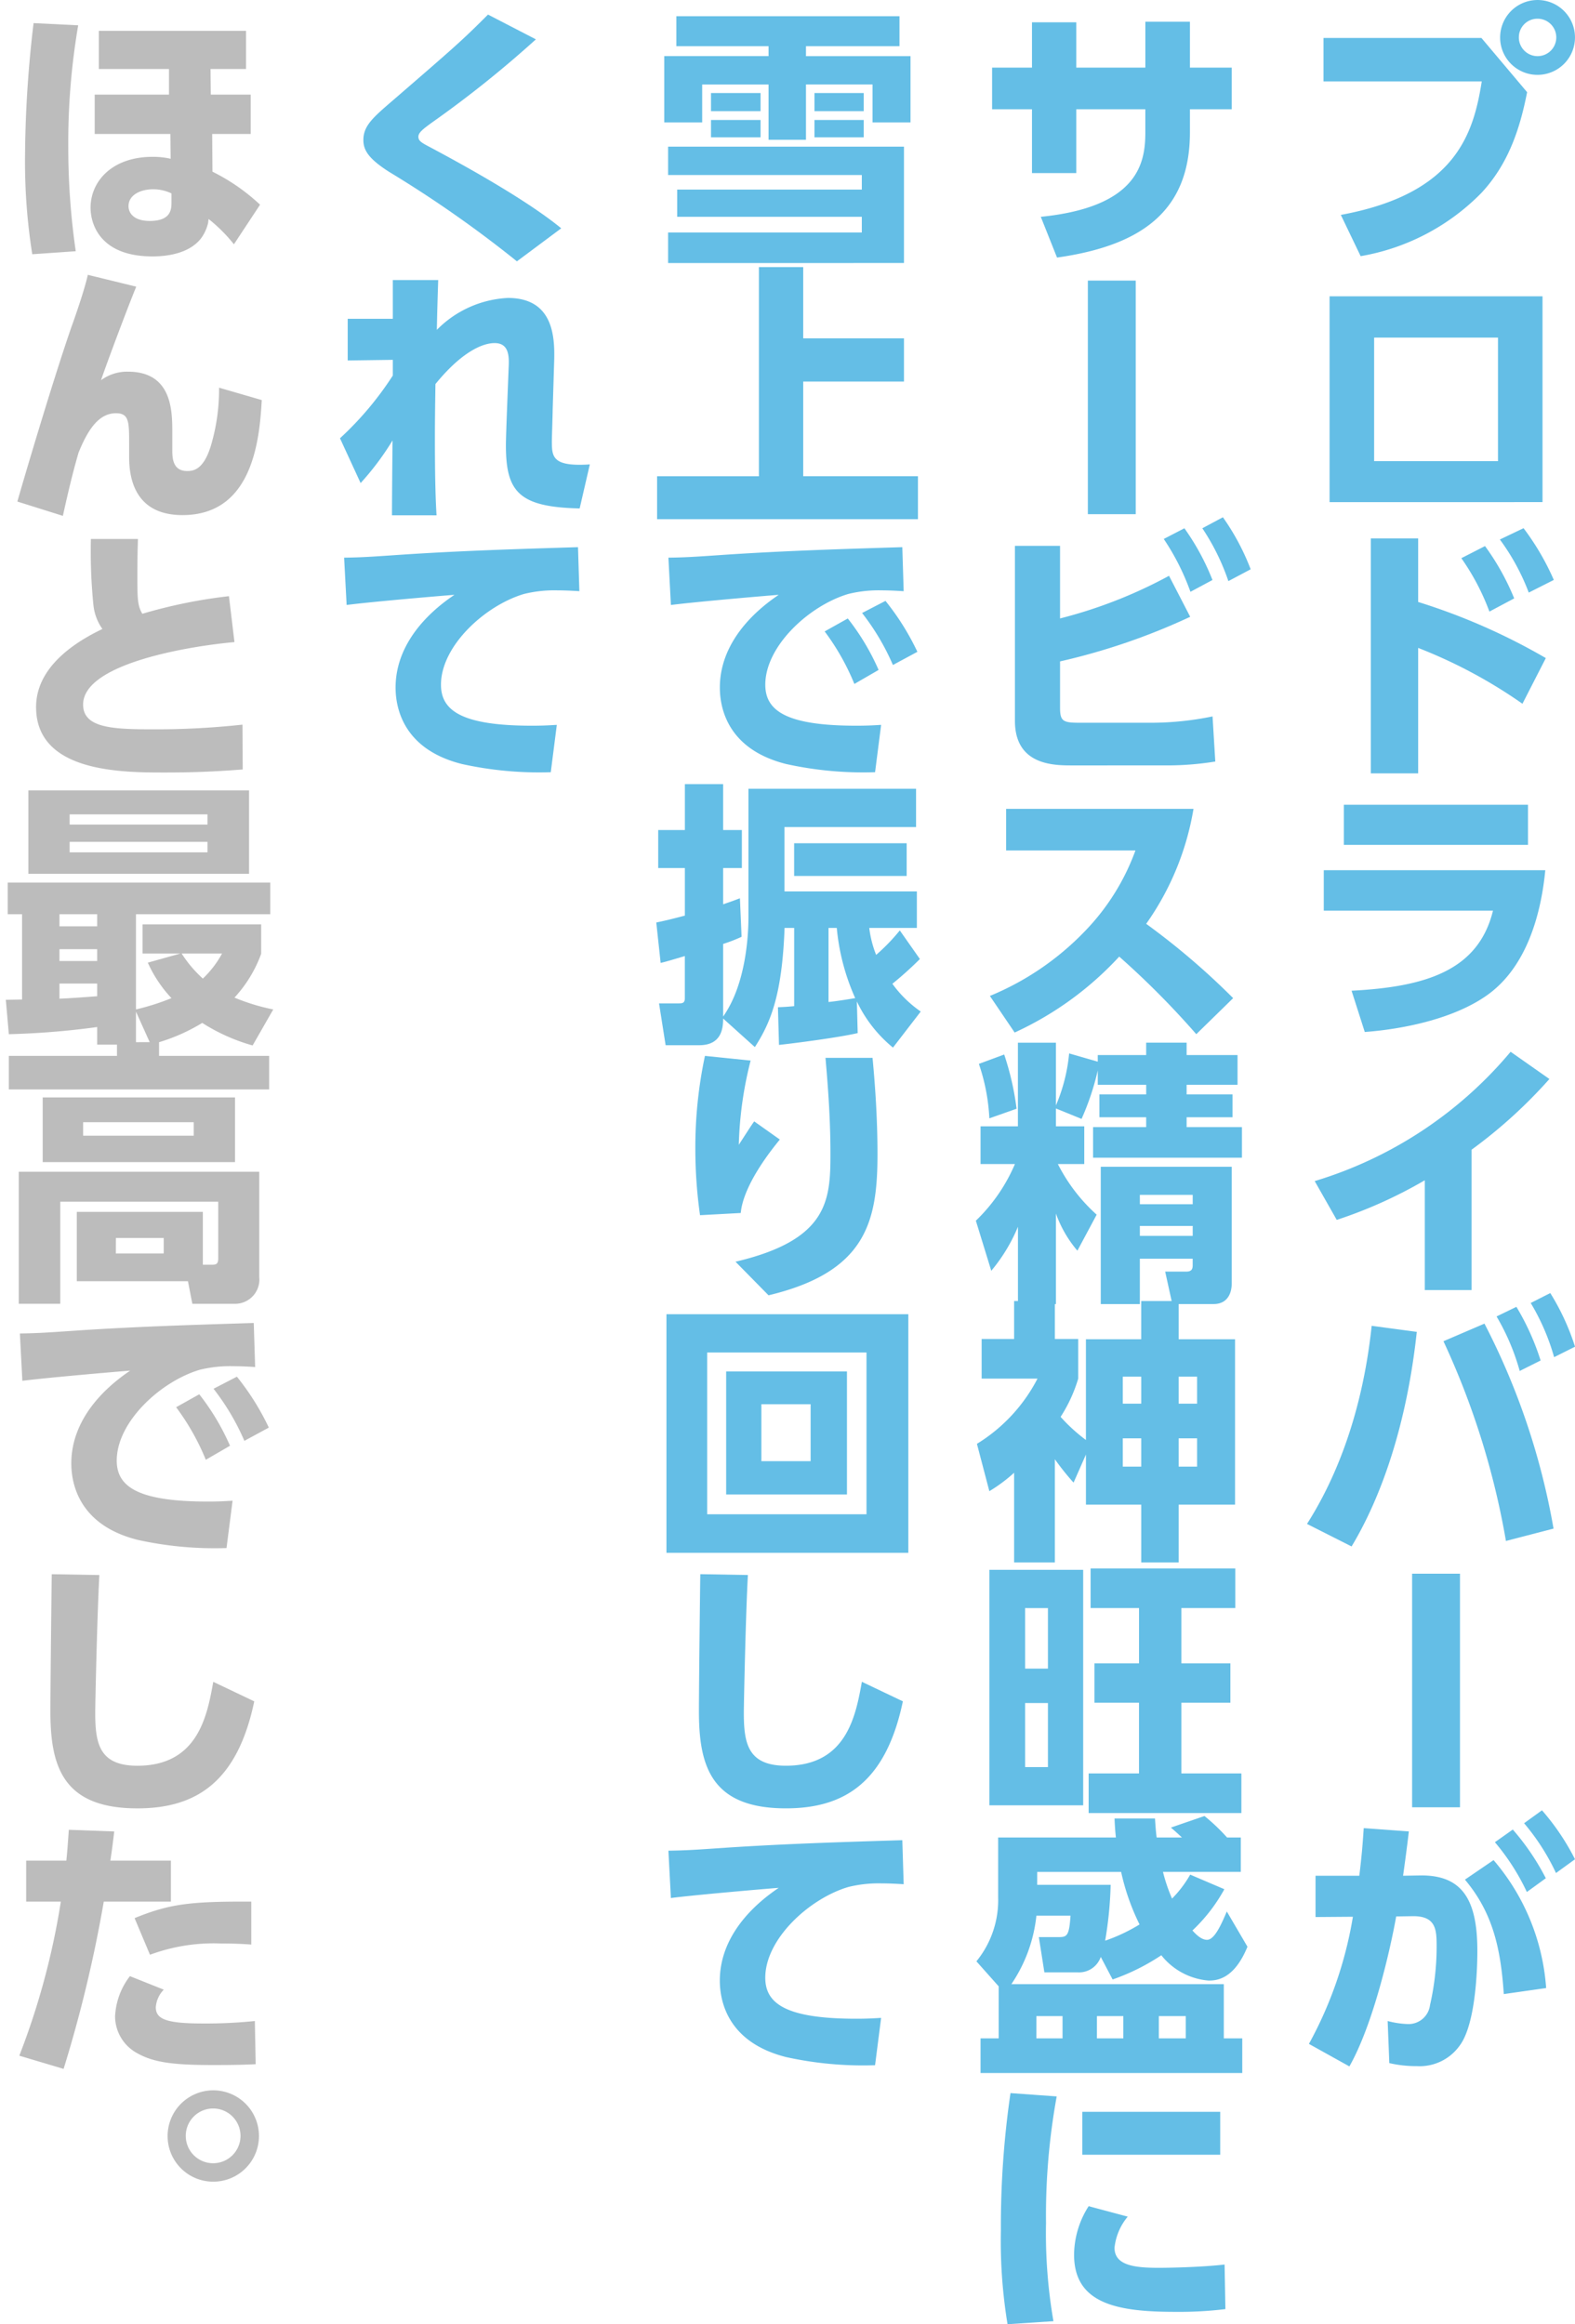
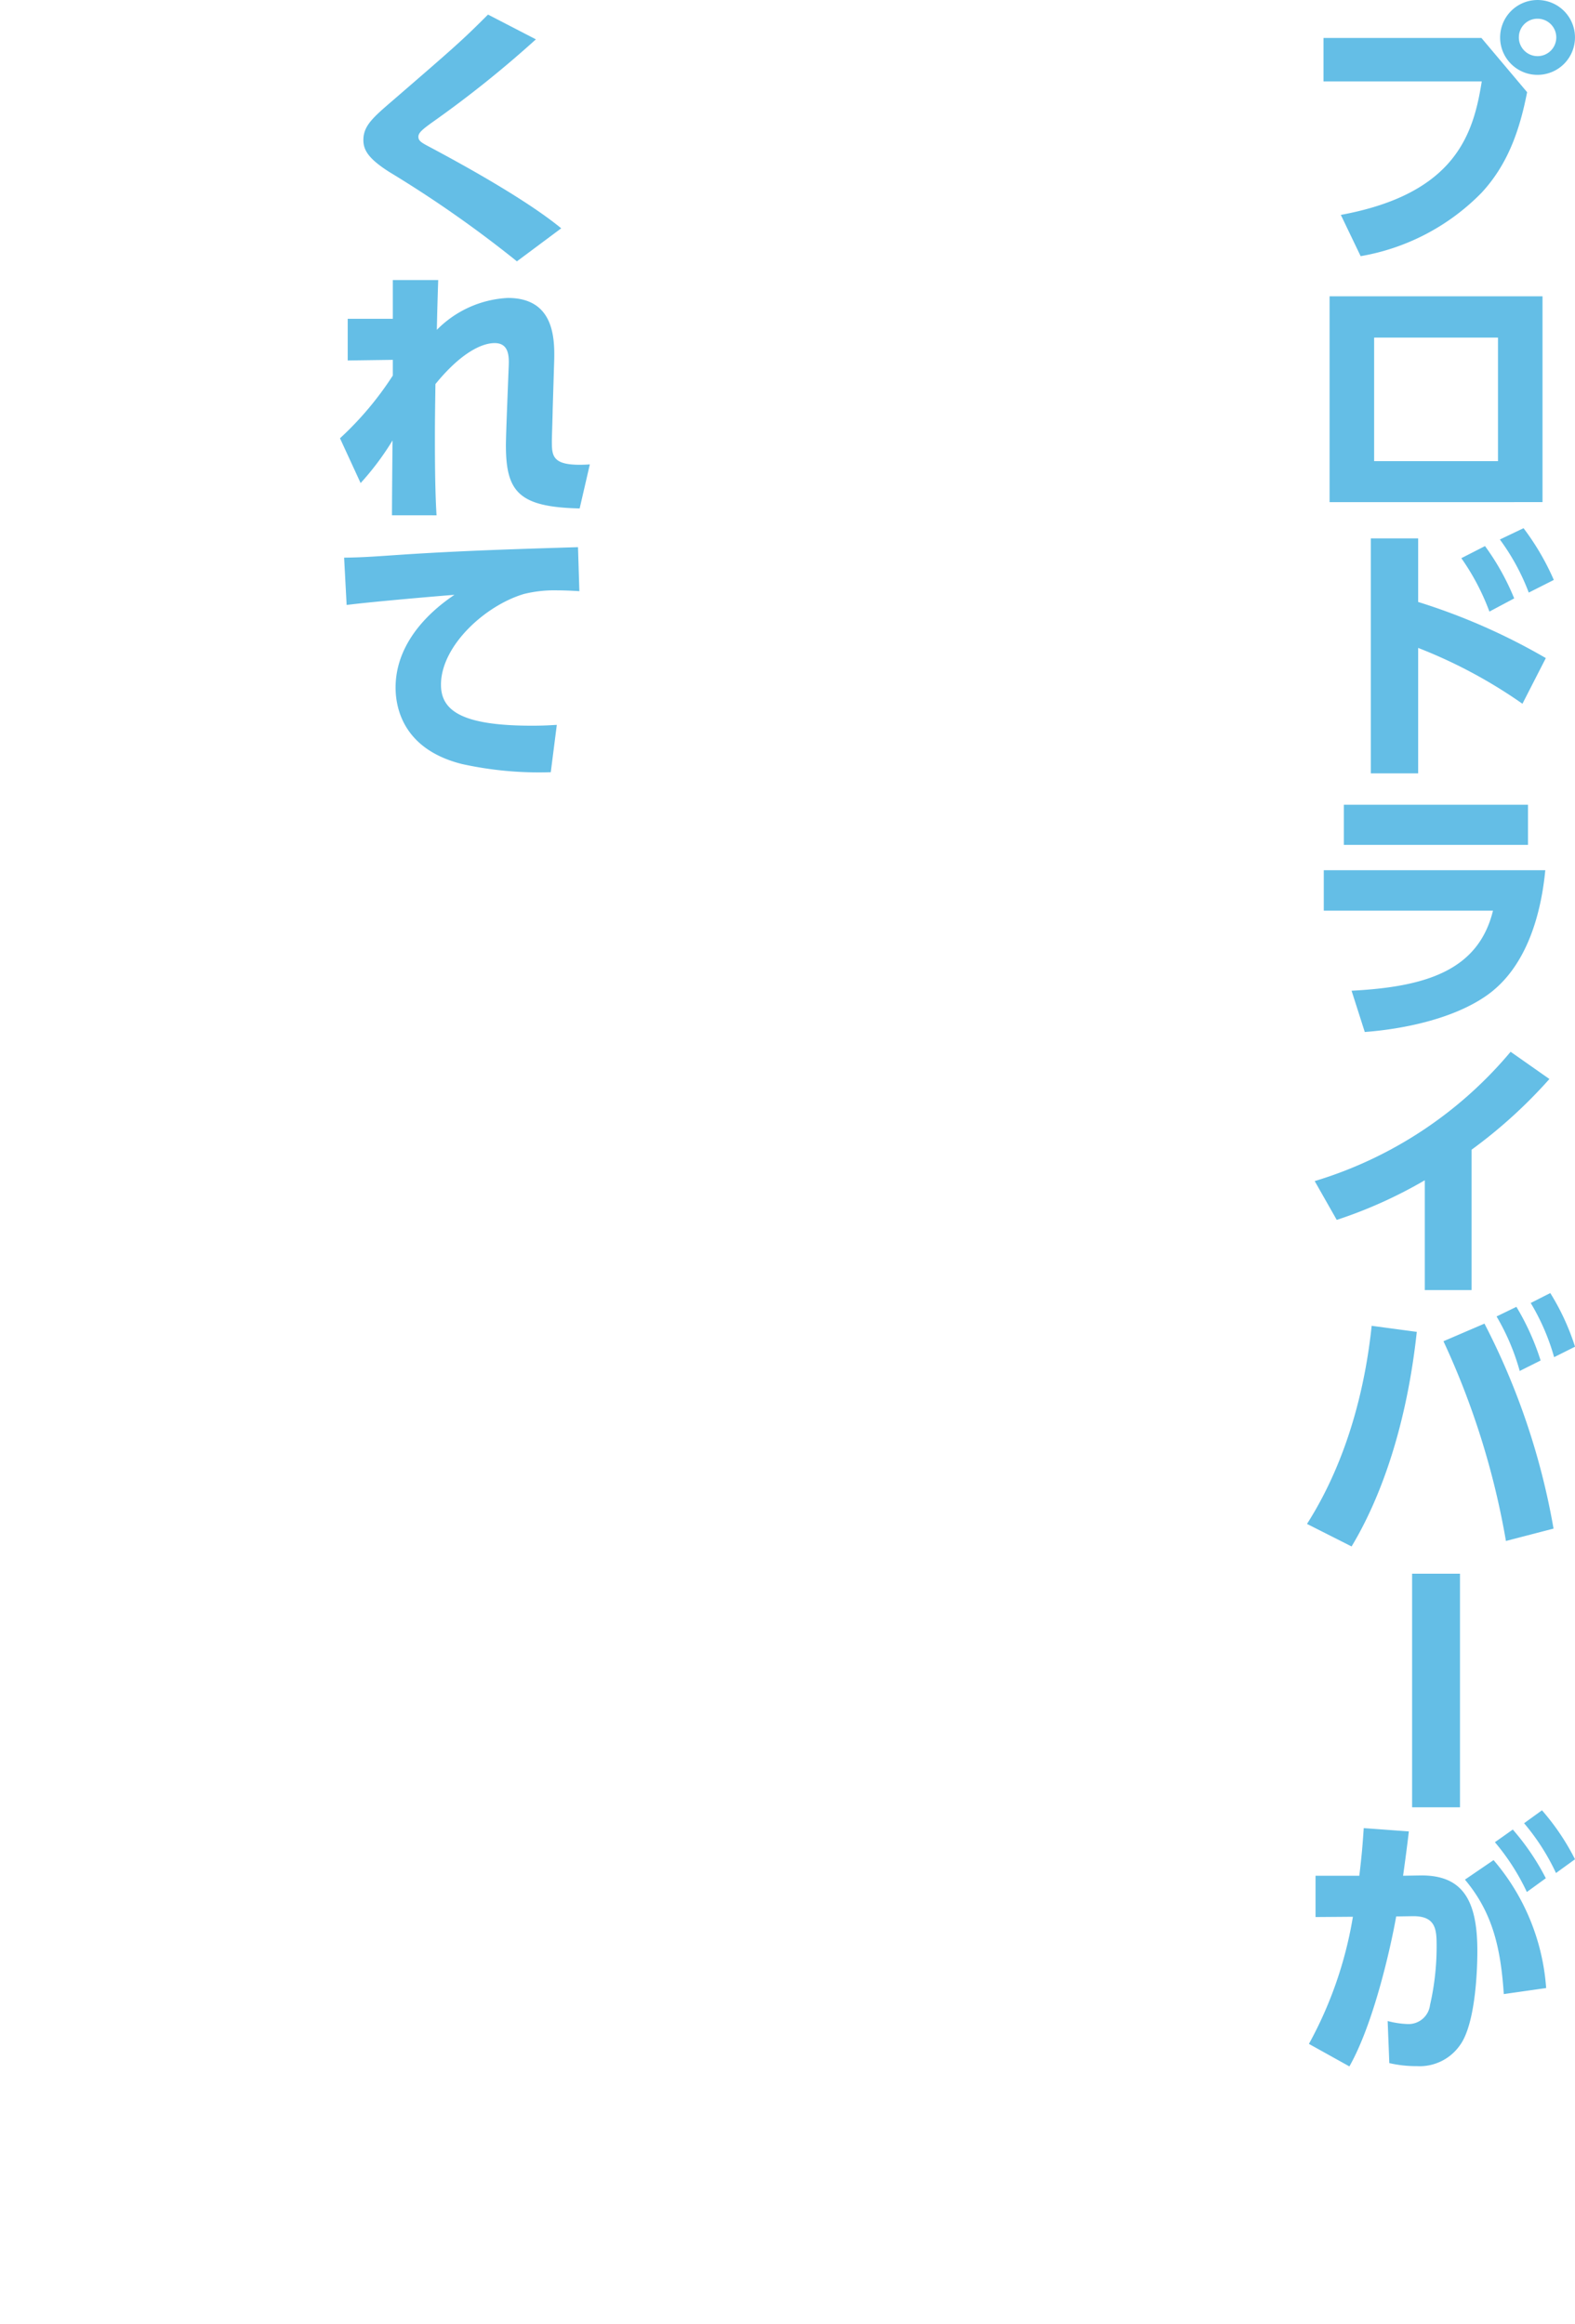
<svg xmlns="http://www.w3.org/2000/svg" width="147.526" height="217.71" viewBox="0 0 147.526 217.71">
  <path data-name="合体 66" d="M122.603 191.452a37.3 37.3 0 004.12-11.909l-3.5.027v-3.87h4.1c.233-1.934.311-2.913.414-4.46l4.226.31c-.18 1.546-.36 2.861-.54 4.15l1.546-.026c4.021-.078 5.411 2.293 5.411 7.063 0 2.011-.206 6.932-1.65 8.866a4.6 4.6 0 01-4.019 1.932 11.272 11.272 0 01-2.578-.283l-.155-3.943a8.328 8.328 0 001.856.283 2.026 2.026 0 002.112-1.779 24.51 24.51 0 00.619-5.412c0-1.572 0-2.938-2.242-2.912l-1.547.025c-.49 2.784-2.088 10-4.382 14.047zm14.614-15.387l2.681-1.829a20.629 20.629 0 014.925 11.983l-3.968.567c-.289-4.407-1.087-7.681-3.638-10.721zm2.809-3.506l1.674-1.185a22.662 22.662 0 013.093 4.561l-1.777 1.289a20.954 20.954 0 00-2.993-4.665zm2.731-1.777l1.676-1.211a22.176 22.176 0 013.093 4.587l-1.78 1.289a20.863 20.863 0 00-2.989-4.665zm-10.489-1.493v-21.881h4.485v21.881zm-9.845-26.543c4.33-6.8 5.617-14.356 6.057-18.557l4.226.567c-.927 8.633-3.3 15.439-6.107 20.1zm12.782-17.113l3.84-1.649a66.469 66.469 0 016.471 19.2l-4.458 1.159a74.175 74.175 0 00-5.853-18.71zm4.975-2.321l1.858-.9a23.417 23.417 0 012.267 5.027l-1.958.979a21.2 21.2 0 00-2.168-5.106zm3.2-1.262l1.83-.929a22.237 22.237 0 012.319 5.026l-1.959.979a20.826 20.826 0 00-2.193-5.076zm-9.924-1.21v-10.284a42.913 42.913 0 01-8.247 3.712l-2.065-3.635a38.392 38.392 0 0018.351-12.113l3.634 2.551a45.938 45.938 0 01-7.293 6.624v13.145zm-6.858-28.04c7.037-.36 11.882-1.932 13.247-7.5h-15.85v-3.788h20.748c-.362 3.788-1.6 8.969-5.439 11.7-3.041 2.165-7.681 3.171-11.469 3.455zm-.721-13.66v-3.762h17.246v3.763zm2.525-6.7V50.432h4.433v5.954a58.287 58.287 0 0111.958 5.257l-2.19 4.278a46.18 46.18 0 00-9.768-5.231v11.752zm8.479-20.156l2.216-1.133a23.006 23.006 0 012.733 4.9l-2.321 1.237a21.864 21.864 0 00-2.628-5.001zm3.61-1.75l2.216-1.058a23.845 23.845 0 012.834 4.847l-2.346 1.185a20.739 20.739 0 00-2.705-4.972zm-15.954-3.5V27.756h19.947v19.277zm4.175-3.84h11.6V31.62h-11.6zm-3.12-23.065c10.774-1.984 12.423-7.6 13.2-12.5h-14.824V3.557h14.794l4.278 5.078c-.72 3.711-1.88 6.854-4.278 9.433a20.748 20.748 0 01-11.314 5.927zm14.922-16.624a3.505 3.505 0 113.509 3.506 3.493 3.493 0 01-3.509-3.506zm1.753 0a1.753 1.753 0 101.756-1.752 1.738 1.738 0 00-1.755 1.752z" fill="#64bee6" />
-   <path data-name="合体 67" d="M93.75 208.948a86.172 86.172 0 01.9-12.887l4.328.311a62.226 62.226 0 00-1 11.854 48.427 48.427 0 00.695 9.2l-4.3.283a48.159 48.159 0 01-.623-8.761zm6.856 2.243a8.553 8.553 0 011.365-4.537l3.66.979a5.426 5.426 0 00-1.237 2.912c0 1.676 1.907 1.882 4.173 1.882.8 0 3.92-.051 6.136-.308l.077 4.175a35.847 35.847 0 01-4.717.257c-5.457 0-9.457-.774-9.457-5.36zm.773-9.357v-4.02h12.914v4.02zm-9.534-7.653v-3.246h1.7v-4.872l-2.087-2.346a9.054 9.054 0 002.036-5.982v-5.619h11.03c-.076-.7-.1-1.134-.128-1.779h3.788c.052.748.077 1.16.155 1.779h2.367a25.256 25.256 0 00-1.031-.927l3.145-1.083a18.113 18.113 0 012.114 2.011h1.288v3.223h-7.29a15.853 15.853 0 00.85 2.5 10.548 10.548 0 001.7-2.243l3.2 1.366a15.608 15.608 0 01-2.99 3.866c.257.284.8.876 1.365.876.723 0 1.367-1.52 1.856-2.655l1.933 3.3c-1.237 3.014-2.835 3.171-3.634 3.171a6.3 6.3 0 01-4.434-2.372 20.2 20.2 0 01-4.562 2.269l-1.11-2.113a2.152 2.152 0 01-2.164 1.445h-3.118l-.517-3.3h1.729c.875 0 1.107 0 1.236-2.011h-3.195a14.034 14.034 0 01-2.346 6.418h19.9v5.078h1.727v3.246zm16.7-3.246h2.524v-2.088h-2.523zm-5.8 0h2.474v-2.088h-2.472zm-5.67 0h2.451v-2.088h-2.449zm.076-14.382h6.881a36.006 36.006 0 01-.515 5.232 16.105 16.105 0 003.221-1.521 21.3 21.3 0 01-1.725-4.921h-7.86zm4.82-6.724v-3.712h4.717v-6.624h-4.173v-3.686h4.175v-5.18h-4.535v-3.711h13.551v3.711h-5.048v5.18h4.589v3.686h-4.589v6.624h5.619v3.712zm-9.3-.723v-22.061h8.788v22.061zm3.351-3.581h2.137v-6H96.02zm0-9.228h2.137v-5.669H96.02zm10.875-9.945v-5.412h-5.18v-4.692l-1.159 2.63a24.313 24.313 0 01-1.752-2.19v9.665h-3.817v-8.4a14.7 14.7 0 01-2.319 1.726l-1.164-4.435a15.5 15.5 0 005.674-6.109h-5.232v-3.709h3.041v-3.559h.36v-6.956a15.888 15.888 0 01-2.499 4.124l-1.444-4.691a16.169 16.169 0 003.66-5.309h-3.221v-3.531h3.5v-7.836h3.561v5.877a16.169 16.169 0 001.237-4.872l2.681.774v-.62h4.535v-1.159h3.789v1.159h4.769v2.784h-4.769v.9h4.3v2.14h-4.3v.928h5.182v2.861h-13.945v-2.861h4.974v-.928h-4.38v-2.14h4.381v-.9h-4.536v-1.339a24.5 24.5 0 01-1.518 4.537l-2.4-.979v1.674h2.654v3.531h-2.473a16.2 16.2 0 003.635 4.743l-1.806 3.375a11.138 11.138 0 01-2.01-3.479v8.48h-.1v3.272h2.187v3.709a13.774 13.774 0 01-1.649 3.583 15.9 15.9 0 002.371 2.165v-9.433h5.18v-3.583h2.85l-.606-2.755h1.959c.464 0 .618-.18.618-.592v-.618h-4.949v4.252h-3.661v-12.862h12.269v10.9c0 1-.437 1.958-1.7 1.958h-3.274v3.3h5.283v15.491h-5.283v5.412zm3.505-8.97h1.727v-2.654h-1.728zm-5.232 0h1.727v-2.654h-1.728zm5.232-5.9h1.727v-2.527h-1.728zm-5.232 0h1.727v-2.527h-1.728zm1.6-15.718h4.949v-.929h-4.952zm0-2.965h4.949v-.877h-4.952zM91.689 99.654l2.371-.877a26.307 26.307 0 011.161 5.078l-2.551.9a18.472 18.472 0 00-.981-5.101zm13.145-10.049a30.664 30.664 0 01-9.794 7.112l-2.32-3.427a26.139 26.139 0 008.866-6.031 21.267 21.267 0 004.768-7.6H94.241v-3.894h17.551a26.025 26.025 0 01-4.432 10.77 68.026 68.026 0 018.146 6.961l-3.453 3.377a79.409 79.409 0 00-7.219-7.268zm-4.509-17.909c-1.729 0-5.259-.078-5.259-4.174V51.129h4.226v6.8a43.99 43.99 0 0010.207-3.994l1.984 3.84a60.346 60.346 0 01-12.191 4.179v4.329c0 1.289.284 1.418 1.856 1.418h6.728a28.671 28.671 0 005.7-.594l.257 4.226a28.128 28.128 0 01-4.665.362zm8.681-21.212l1.934-1a22.482 22.482 0 012.629 4.845l-2.063 1.106a22.36 22.36 0 00-2.5-4.951zm3.608-1l1.933-1.031a22.067 22.067 0 012.6 4.872l-2.087 1.108a21.165 21.165 0 00-2.443-4.954zm-10.718-1.318V26.285h4.484v21.881zm-4.407-27.857c9.251-.929 9.792-5.182 9.792-7.938v-2.136h-6.468v5.979h-4.15v-5.979h-3.736v-3.9h3.736V2.087h4.15v4.248h6.469v-4.3h4.175v4.3h3.918v3.9h-3.918v2.164c0 7.294-4.434 10.594-12.448 11.727z" fill="#64bee6" />
-   <path data-name="合体 68" d="M73.638 192.688c-5.439-1.368-6.214-5.181-6.214-7.168 0-3.505 2.269-6.5 5.517-8.686-2.295.18-8.144.7-10.1.953l-.232-4.433c1.676-.025 2.449-.077 5.439-.283 5.49-.36 10.489-.517 16.469-.7l.128 4.125c-.8-.053-1.52-.079-2.087-.079a11.811 11.811 0 00-3.093.336c-3.661 1.082-7.784 4.872-7.784 8.5 0 2.424 1.934 3.842 8.532 3.842 1.21 0 1.8-.054 2.319-.078l-.567 4.433a33.539 33.539 0 01-8.327-.762zm-8.172-32.4c0-2.034.1-11 .129-12.835l4.458.079c-.205 3.688-.381 12.04-.381 12.888 0 2.861.36 4.975 3.943 4.975 5.7 0 6.546-4.717 7.114-7.861l3.84 1.83c-1.573 7.5-5.387 10.025-10.954 10.025-7.014.002-8.149-3.969-8.149-9.097zm-3.041-14.837v-22.346H85.08v22.346zm3.815-3.608h14.922v-15.155H66.24zm1.777-1.854v-11.522h11.316v11.521zm3.3-3.12h4.612v-5.334h-4.612zm-2.424-18.684c8.66-2.037 8.893-5.722 8.893-10.1 0-3.608-.284-6.881-.464-8.995h4.407c.283 2.99.463 6 .463 9.021 0 6.313-1.055 11.03-10.205 13.22zm-3.762-10.49a41.164 41.164 0 01.9-8.79l4.278.439a35.267 35.267 0 00-1.107 7.887c.824-1.264 1.107-1.728 1.442-2.191l2.4 1.7c-.645.8-3.4 4.148-3.661 6.881l-3.813.206a44.241 44.241 0 01-.439-6.132zm15.129-13.89l.078 2.965c-1.881.436-6.159.979-7.371 1.107l-.1-3.531c.695-.025 1-.052 1.521-.1V86.92h-.9c-.232 6.367-1.34 8.917-2.782 11.16l-2.972-2.675c0 .927-.155 2.5-2.242 2.5h-3.145l-.617-3.919h1.8c.36 0 .618 0 .618-.49v-3.943c-1.21.36-1.727.517-2.267.645l-.409-3.788c.748-.155 1.21-.259 2.679-.645v-4.458h-2.499v-3.558h2.5v-4.3h3.582v4.3h1.754v3.558h-1.754v3.4c.9-.31 1.031-.36 1.572-.567l.156 3.61a14.788 14.788 0 01-1.728.67v6.8c2.164-3.064 2.371-7.7 2.371-9.326v-12.01h15.7v3.583H73.481v6.032h12.4v3.421h-4.46a10.074 10.074 0 00.645 2.526 18.4 18.4 0 002.216-2.293l1.881 2.679a33.719 33.719 0 01-2.576 2.32 10.994 10.994 0 002.656 2.6l-2.6 3.376a12.493 12.493 0 01-3.383-4.322zm-2.654.052c.515-.052 1.264-.157 2.5-.362a20.669 20.669 0 01-1.728-6.575h-.772zm-3.221-11.804v-3.067h10.54v3.067zm-.747-10.487c-5.439-1.365-6.211-5.18-6.211-7.164 0-3.505 2.267-6.495 5.515-8.686-2.293.18-8.144.7-10.1.953l-.233-4.433c1.676-.025 2.45-.077 5.439-.283 5.49-.36 10.489-.517 16.469-.7l.128 4.125c-.8-.053-1.52-.08-2.085-.08a11.826 11.826 0 00-3.095.337c-3.659 1.082-7.782 4.871-7.782 8.5 0 2.424 1.932 3.842 8.531 3.842 1.211 0 1.8-.052 2.319-.078l-.567 4.433a33.452 33.452 0 01-8.328-.766zm3.606-12.421l2.166-1.212a22.071 22.071 0 012.886 4.82l-2.269 1.313a22.161 22.161 0 00-2.783-4.921zm3.505-1.725l2.191-1.135a23.805 23.805 0 012.989 4.77l-2.292 1.235a22.085 22.085 0 00-2.888-4.87zm-19.201-8.789V44.61h9.537V25.02h4.15v6.674h9.437v4.046h-9.437v8.87h10.747v4.021zm1.031-23.992v-2.861h18.145v-1.469H63.43v-2.551h17.294v-1.366H62.579v-2.656h22.093v10.9zm9.409-11.546v-5.18h-6.216v3.556H62.22V5.257h9.769v-.928h-8.637V1.52h20.9v2.809h-8.759v.929h9.792v6.211h-3.556V7.913h-6.236v5.18zm4.3-.232v-1.624h4.613v1.624zm-9.69 0v-1.624h4.642v1.624zm9.69-2.449v-1.7h4.613v1.7zm-9.69 0v-1.7h4.642v1.7z" fill="#64bee6" />
  <path data-name="合体 69" d="M43.264 71.565c-5.437-1.365-6.211-5.18-6.211-7.164 0-3.505 2.268-6.5 5.515-8.685-2.294.18-8.144.694-10.1.952l-.235-4.432c1.674-.025 2.448-.078 5.438-.283 5.489-.362 10.49-.517 16.469-.7l.128 4.123c-.8-.052-1.521-.077-2.087-.077a11.8 11.8 0 00-3.093.336c-3.66 1.082-7.783 4.87-7.783 8.5 0 2.423 1.934 3.842 8.531 3.842 1.211 0 1.8-.054 2.319-.077l-.565 4.433a33.484 33.484 0 01-8.326-.768zm-6.548-23.3c0-1.21.027-4.665.053-7.01a25.861 25.861 0 01-2.991 3.994l-1.932-4.195a30.312 30.312 0 004.948-5.878v-1.469l-4.226.058v-3.9h4.226v-3.632h4.252c-.05 1.521-.1 3.146-.128 4.665a10.02 10.02 0 016.649-2.989c4.512 0 4.407 4.071 4.33 6.264l-.129 4.2c0 .385-.076 2.654-.076 2.886 0 1.52 0 2.474 3.556 2.242l-.953 4.125c-5.7-.13-6.908-1.547-6.908-5.927 0-.464.052-1.96.1-3.25l.155-3.969c.052-1.03.079-2.344-1.314-2.344-1.109 0-3.066.8-5.542 3.84-.025 1.828-.05 3.117-.05 5.128 0 3.943.077 5.929.153 7.165zm-.256-32.158c-1.934-1.235-2.423-2.035-2.423-2.989 0-1.339.9-2.112 2.757-3.71 5.878-5.08 6.521-5.643 8.917-8.043l4.485 2.32a102.822 102.822 0 01-9.717 7.78c-.85.618-1.289.953-1.289 1.34 0 .414.31.567 1.136 1.006 7.834 4.175 11.03 6.572 12.242 7.576l-4.15 3.093a109.729 109.729 0 00-11.958-8.373z" fill="#64bee6" />
-   <path data-name="合体 70" d="M15.7 200.08a4.278 4.278 0 114.278 4.278 4.268 4.268 0 01-4.278-4.278zm1.7 0a2.564 2.564 0 102.577-2.577 2.563 2.563 0 00-2.577 2.577zm-15.591-7.523a69.448 69.448 0 003.89-14.433H2.452v-3.84h3.763c.1-.954.129-1.467.232-2.886l4.252.155a78.273 78.273 0 01-.36 2.731h5.669v3.84H9.72a124.242 124.242 0 01-3.763 15.67zm10.825-.36a3.947 3.947 0 01-1.856-3.3 6.661 6.661 0 011.392-3.79l3.171 1.264a2.628 2.628 0 00-.748 1.649c0 1.135 1.03 1.52 4.433 1.52a45.088 45.088 0 004.845-.23l.078 4.045c-1.057.051-2.011.077-4 .077-3.991.002-5.744-.283-7.316-1.235zm-.027-12.525c3.274-1.339 5.207-1.572 10.928-1.547v4.021c-.7-.052-1.624-.1-2.886-.1a17.1 17.1 0 00-6.6 1.057zm-7.887-19.38c0-2.036.1-11 .128-12.835l4.459.078c-.205 3.687-.387 12.036-.387 12.887 0 2.861.361 4.975 3.944 4.975 5.693 0 6.547-4.717 7.112-7.861l3.84 1.83c-1.574 7.5-5.385 10.025-10.953 10.025-7.008-.001-8.143-3.969-8.143-9.099zm8.171-16.054c-5.439-1.366-6.212-5.18-6.212-7.164 0-3.505 2.267-6.494 5.515-8.687-2.293.182-8.144.7-10.1.954l-.232-4.433c1.677-.025 2.449-.078 5.438-.284 5.491-.36 10.489-.516 16.469-.7l.129 4.125c-.8-.051-1.52-.078-2.087-.078a11.862 11.862 0 00-3.094.335c-3.659 1.083-7.782 4.872-7.782 8.505 0 2.423 1.934 3.84 8.531 3.84 1.211 0 1.8-.052 2.319-.078l-.567 4.433a33.483 33.483 0 01-8.327-.767zm3.607-12.423l2.166-1.212a22.116 22.116 0 012.881 4.821l-2.267 1.314a22.219 22.219 0 00-2.78-4.922zm3.5-1.727l2.191-1.134a23.8 23.8 0 012.99 4.769l-2.289 1.241a22.064 22.064 0 00-2.887-4.875zm-1.982-7.962l-.412-2.113H7.194v-6.495H19v4.946h.927c.335 0 .515-.1.515-.592v-5.308H5.645v9.561H1.756v-12.367h22.526v9.843a2.276 2.276 0 01-2.346 2.526zm-7.166-4.715h4.485v-1.447h-4.481zm-6.851-8.557v-6.057h18.015v6.057zm3.788-2.474h10.358v-1.264H7.787zm-6.959-4.33v-3.145h10.129v-1.053H9.103v-1.649a74.608 74.608 0 01-8.275.67l-.283-3.222c.258 0 1.288-.026 1.521-.026v-7.99H.725v-2.964h24.587v2.964H12.736v8.919a22.186 22.186 0 003.325-1.058 12.006 12.006 0 01-2.216-3.324l3.041-.852h-3.532v-2.731h11.108v2.757a12.176 12.176 0 01-2.5 4.1 19.118 19.118 0 003.633 1.108l-1.933 3.375a17.542 17.542 0 01-4.717-2.113 17.39 17.39 0 01-4.047 1.808v1.28h10.313v3.146zm13.194-4.433l-1.286-2.853v2.858zM5.57 93.548c1.186-.052 2.526-.155 3.532-.232v-1.185H5.57zM19 91.664a9.455 9.455 0 001.8-2.346h-3.786A11.6 11.6 0 0019 91.664zM5.57 90.017h3.533V88.91H5.57zm0-3.248h3.533v-1.134H5.57zm-2.911-4.922v-7.811h20.669v7.811zm3.865-2.011h12.912v-.979H6.524zm0-2.6h12.912v-.955H6.524zm-3.144-11c0-3.583 3.3-5.928 6.212-7.319a4.7 4.7 0 01-.847-2.299 49.858 49.858 0 01-.231-6.134h4.406c-.025.927-.051 1.649-.051 3.426 0 2.114 0 2.81.463 3.583a47.448 47.448 0 018.113-1.649l.516 4.3c-4.51.412-14.176 2.062-14.176 5.851 0 2.216 2.81 2.321 6.6 2.321a74.84 74.84 0 008.326-.439l.025 4.2c-1.392.1-3.686.284-7.216.284-4.099.003-12.14.003-12.14-6.13zM1.627 46.981c.387-1.392 3.3-11.289 5.078-16.391.18-.49 1.211-3.4 1.521-4.847l4.536 1.109c-.85 2.062-2.834 7.372-3.3 8.763a4.1 4.1 0 012.526-.8c4.175 0 4.15 3.763 4.15 5.723v1.676c0 .85.128 1.906 1.392 1.906.592 0 1.623-.1 2.319-2.706a18.408 18.408 0 00.67-5.1l4 1.161c-.207 3.661-.825 10.774-7.423 10.774-4.175 0-5-3.018-5-5.414V41.62c0-2.112 0-2.912-1.237-2.912-1.674 0-2.68 1.676-3.5 3.686-.362 1.263-.748 2.654-1.469 5.927zm6.856-27.522c0-2.449 1.984-4.77 5.825-4.77a7.6 7.6 0 011.676.182l-.026-2.32H8.87V8.864h6.959v-2.4H9.255V2.886h13.79v3.578H19.72l.025 2.4h3.736v3.686h-3.606l.026 3.531a18.56 18.56 0 014.458 3.093l-2.449 3.71a14.583 14.583 0 00-2.371-2.37l-.05.386a3.934 3.934 0 01-.671 1.443c-.928 1.187-2.654 1.675-4.536 1.675-4.897.001-5.799-3.014-5.799-4.559zm3.556-.155c0 .695.542 1.392 1.986 1.392 2.036 0 2.036-1.134 2.036-1.779v-.8a3.956 3.956 0 00-1.727-.387c-1.189 0-2.295.542-2.295 1.574zm-9.694-4.769a109.768 109.768 0 01.8-12.371l4.179.207a65.231 65.231 0 00-.929 11.417 67.823 67.823 0 00.7 9.744l-4.072.283a55.422 55.422 0 01-.678-9.28z" fill="#bcbcbc" stroke="rgba(0,0,0,0)" stroke-miterlimit="10" />
</svg>